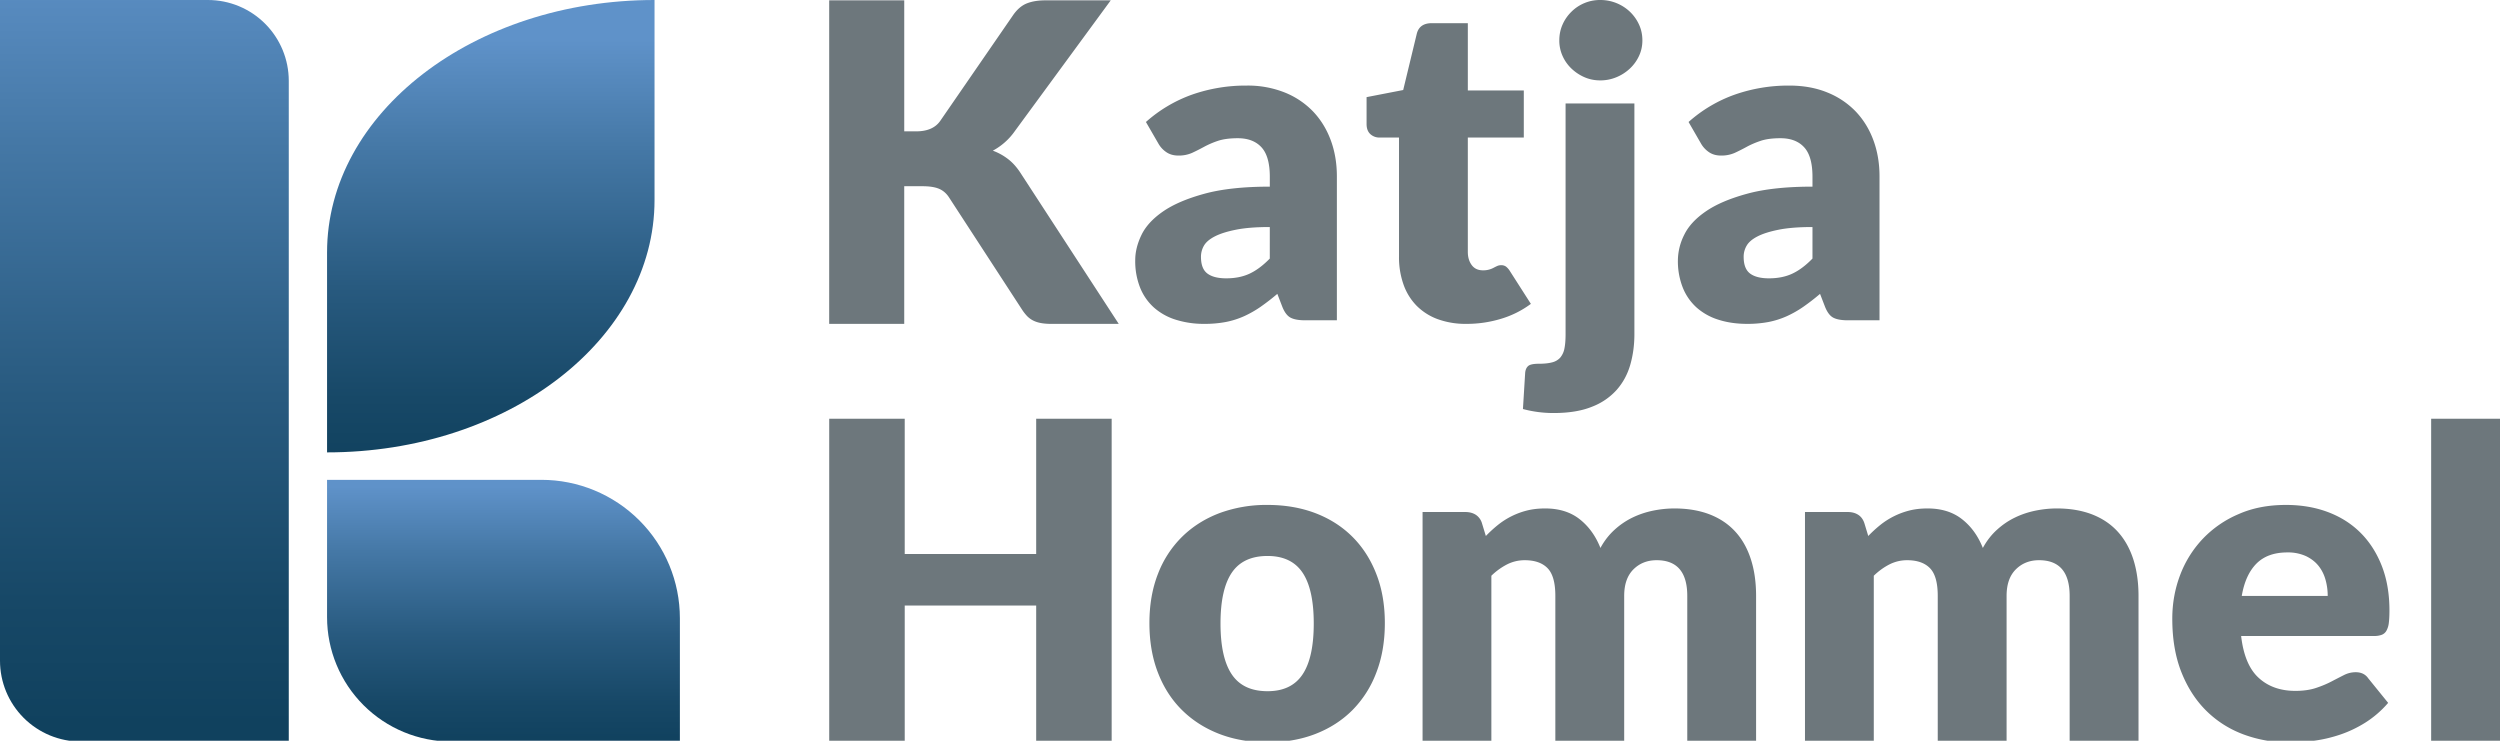
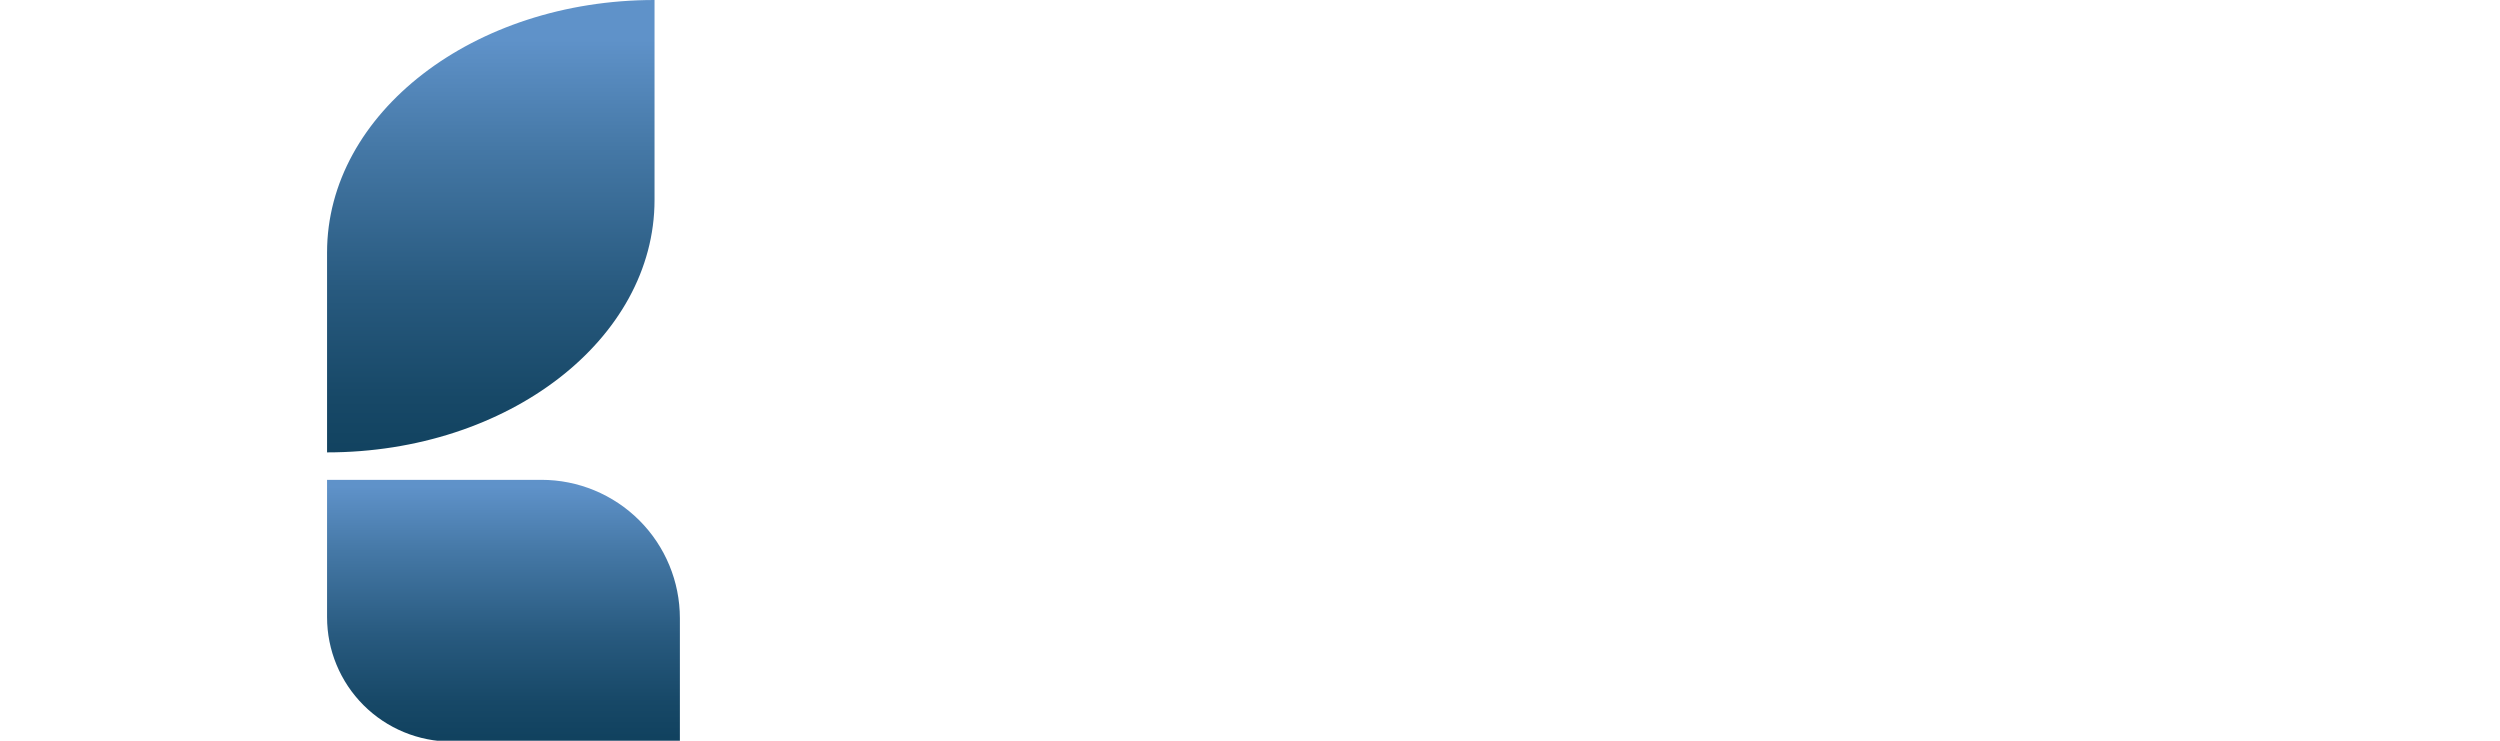
<svg xmlns="http://www.w3.org/2000/svg" xmlns:xlink="http://www.w3.org/1999/xlink" width="108" height="32" xml:space="preserve">
  <g fill="#6D777C">
-     <path d="M48.024 32.067h-3.261v-5.909h-5.679v5.909h-3.262V18.09h3.262v5.842h5.679V18.09h3.261v13.977zM54.759 21.813c.755 0 1.442.119 2.063.354.62.237 1.152.575 1.598 1.018.443.441.79.977 1.035 1.607.247.629.37 1.338.37 2.124 0 .793-.123 1.509-.37 2.145a4.603 4.603 0 0 1-1.035 1.621c-.445.444-.978.786-1.598 1.026s-1.308.359-2.063.359c-.761 0-1.454-.119-2.078-.359-.623-.24-1.16-.582-1.611-1.026s-.8-.984-1.046-1.621c-.247-.636-.369-1.352-.369-2.145 0-.786.123-1.495.369-2.124a4.5 4.5 0 0 1 1.046-1.607c.451-.442.988-.78 1.611-1.018a5.857 5.857 0 0 1 2.078-.354zm0 8.047c.684 0 1.188-.24 1.511-.724.323-.482.484-1.217.484-2.202 0-.983-.161-1.716-.484-2.196-.322-.479-.827-.72-1.511-.72-.704 0-1.218.24-1.544.72-.326.48-.489 1.213-.489 2.196 0 .985.163 1.72.489 2.202.326.484.84.724 1.544.724zM61.455 32.067v-9.948h1.842c.185 0 .34.042.465.125a.663.663 0 0 1 .263.374l.164.537a5.6 5.6 0 0 1 .518-.475 3.291 3.291 0 0 1 1.252-.624c.24-.061.504-.091.792-.091.602 0 1.099.156 1.492.466s.691.724.896 1.241c.166-.307.37-.568.609-.785a3.25 3.25 0 0 1 .776-.528c.278-.135.573-.233.883-.298.311-.063.619-.096.926-.096.569 0 1.074.085 1.517.254.44.17.81.416 1.107.739.298.322.523.719.676 1.189.154.471.23 1.002.23 1.597v6.322H72.89v-6.322c0-1.029-.442-1.543-1.324-1.543-.403 0-.738.133-1.003.397-.266.266-.398.647-.398 1.146v6.322h-2.974v-6.322c0-.569-.112-.969-.336-1.198-.224-.23-.553-.345-.988-.345-.269 0-.522.06-.763.181a2.844 2.844 0 0 0-.677.49v7.194h-2.972zM77.975 32.067v-9.948h1.841c.186 0 .341.042.466.125s.213.208.264.374l.163.537a5.6 5.6 0 0 1 .518-.475 3.316 3.316 0 0 1 1.253-.624c.239-.061.503-.091.79-.091.602 0 1.099.156 1.492.466.395.31.692.724.897 1.241.167-.307.369-.568.609-.785.24-.218.499-.394.777-.528.277-.135.572-.233.883-.298.31-.063.617-.096.925-.096.569 0 1.074.085 1.517.254.44.17.81.416 1.107.739.297.322.522.719.677 1.189.152.471.23 1.002.23 1.597v6.322h-2.975v-6.322c0-1.029-.441-1.543-1.324-1.543-.402 0-.737.133-1.002.397-.267.266-.398.647-.398 1.146v6.322h-2.974v-6.322c0-.569-.112-.969-.336-1.198-.225-.23-.553-.345-.988-.345-.268 0-.522.06-.762.181-.24.123-.466.285-.677.49v7.194h-2.973zM98.753 21.813c.658 0 1.262.102 1.809.307s1.017.502 1.41.893.7.869.921 1.434c.221.565.331 1.208.331 1.924 0 .224-.01.406-.028.547a.898.898 0 0 1-.106.336.395.395 0 0 1-.205.172.946.946 0 0 1-.332.049h-5.736c.096.831.348 1.435.758 1.808.408.375.938.563 1.582.563.347 0 .644-.043.893-.126.25-.083.472-.176.666-.278.195-.102.375-.194.538-.277s.334-.125.513-.125c.237 0 .416.086.538.259l.863 1.065a4.407 4.407 0 0 1-.992.857c-.355.222-.721.394-1.095.519s-.748.212-1.122.26-.73.071-1.069.071a5.562 5.562 0 0 1-1.962-.341c-.611-.227-1.146-.564-1.603-1.012s-.819-1.004-1.084-1.669c-.266-.666-.398-1.439-.398-2.322 0-.665.114-1.294.341-1.89a4.658 4.658 0 0 1 .979-1.563 4.629 4.629 0 0 1 1.543-1.064c.603-.267 1.285-.397 2.047-.397zm.057 2.052c-.569 0-1.013.162-1.333.484-.319.324-.531.789-.633 1.396h3.713c0-.236-.03-.466-.092-.69-.061-.224-.159-.424-.297-.6s-.318-.317-.542-.427a1.87 1.87 0 0 0-.816-.163zM108 18.09v13.978h-2.974V18.09H108z" />
    <g>
-       <path d="M39.063 5.674h.519c.479 0 .825-.15 1.036-.451L43.764.657c.172-.249.369-.418.589-.508.221-.089.491-.134.811-.134h2.82l-4.144 5.65a2.74 2.74 0 0 1-.95.844c.243.09.465.213.667.37.202.156.386.366.552.628l4.221 6.485h-2.897c-.186 0-.344-.013-.474-.038-.131-.025-.245-.064-.341-.115s-.179-.113-.25-.187a1.973 1.973 0 0 1-.201-.254l-3.165-4.864c-.115-.179-.261-.305-.437-.379s-.414-.11-.714-.11h-.788v5.947h-3.242V.014h3.242v5.66zM56.39 13.837c-.282 0-.494-.038-.639-.115-.144-.077-.264-.236-.359-.48l-.211-.547a9.82 9.82 0 0 1-.72.557 4.58 4.58 0 0 1-.714.407 3.624 3.624 0 0 1-.786.25 4.877 4.877 0 0 1-.926.082 4.03 4.03 0 0 1-1.237-.178 2.57 2.57 0 0 1-.944-.524 2.306 2.306 0 0 1-.601-.862 3.111 3.111 0 0 1-.211-1.189c0-.353.09-.715.269-1.087.179-.372.49-.71.931-1.015.441-.305 1.036-.56 1.784-.765.748-.206 1.692-.308 2.83-.308v-.427c0-.587-.12-1.012-.36-1.273-.24-.261-.581-.392-1.021-.392-.352 0-.639.039-.864.115a3.755 3.755 0 0 0-.599.259 9.168 9.168 0 0 1-.513.259 1.41 1.41 0 0 1-.595.116c-.205 0-.378-.05-.522-.149s-.257-.223-.34-.37l-.538-.931a6.045 6.045 0 0 1 2-1.185 7.01 7.01 0 0 1 2.355-.388 4.3 4.3 0 0 1 1.625.292 3.51 3.51 0 0 1 1.229.815c.334.348.592.762.771 1.242.179.479.269 1.004.269 1.573v6.216H56.39v.002zm-3.416-1.813c.384 0 .719-.067 1.008-.202.287-.134.579-.351.873-.652V9.808c-.595 0-1.084.039-1.468.117-.384.077-.688.174-.911.29-.224.116-.379.248-.465.397a.947.947 0 0 0-.129.483c0 .342.092.583.277.721.185.139.457.208.815.208zM63.354 13.991a3.51 3.51 0 0 1-1.252-.206 2.496 2.496 0 0 1-.912-.585 2.485 2.485 0 0 1-.561-.917 3.515 3.515 0 0 1-.192-1.199V5.942h-.844a.571.571 0 0 1-.395-.149c-.108-.099-.162-.245-.162-.436V4.196l1.582-.307.586-2.428c.076-.307.294-.46.652-.46h1.554v2.907h2.418v2.033H63.41v4.94c0 .23.057.42.169.571.111.15.272.226.484.226a.925.925 0 0 0 .463-.111c.054-.029.106-.054.153-.076a.403.403 0 0 1 .168-.034.34.34 0 0 1 .216.063.754.754 0 0 1 .169.197l.902 1.41a4.137 4.137 0 0 1-1.296.647 5.075 5.075 0 0 1-1.484.217zM70.606 4.47v9.968c0 .466-.06.907-.178 1.319s-.313.774-.586 1.084a2.754 2.754 0 0 1-1.074.732c-.443.18-.996.27-1.654.27a5.089 5.089 0 0 1-1.323-.173l.096-1.564c.013-.134.058-.233.134-.297s.23-.095.461-.095c.229 0 .419-.02.566-.059a.695.695 0 0 0 .35-.201.856.856 0 0 0 .183-.388c.035-.164.052-.373.052-.628V4.47h2.973zm.345-2.724c0 .237-.047.459-.144.667a1.754 1.754 0 0 1-.394.547 1.915 1.915 0 0 1-.58.374 1.799 1.799 0 0 1-.705.139c-.243 0-.47-.046-.682-.139a1.925 1.925 0 0 1-.561-.374 1.72 1.72 0 0 1-.384-.547 1.614 1.614 0 0 1-.139-.667c0-.243.046-.47.139-.681.092-.211.221-.396.384-.557A1.751 1.751 0 0 1 69.129 0a1.851 1.851 0 0 1 1.285.509c.166.16.298.345.394.557.096.21.143.437.143.68zM79.834 13.837c-.281 0-.493-.038-.638-.115-.144-.077-.263-.236-.359-.48l-.211-.547a9.412 9.412 0 0 1-.72.557 4.59 4.59 0 0 1-.715.407 3.624 3.624 0 0 1-.786.25 4.87 4.87 0 0 1-.926.082c-.454 0-.867-.059-1.238-.178a2.57 2.57 0 0 1-.944-.524 2.316 2.316 0 0 1-.6-.862 3.11 3.11 0 0 1-.212-1.189 2.5 2.5 0 0 1 .27-1.087c.179-.372.488-.71.931-1.015.441-.305 1.035-.56 1.784-.765.748-.206 1.69-.308 2.829-.308v-.427c0-.587-.119-1.012-.359-1.273-.239-.261-.58-.392-1.021-.392-.354 0-.641.039-.864.115-.225.076-.425.163-.601.259s-.346.182-.513.259a1.403 1.403 0 0 1-.595.116c-.204 0-.379-.05-.522-.149s-.257-.223-.341-.37l-.537-.931a6.035 6.035 0 0 1 2-1.184 7.012 7.012 0 0 1 2.354-.389c.602 0 1.144.097 1.626.292a3.51 3.51 0 0 1 1.229.815c.335.349.593.762.771 1.242.179.479.269 1.004.269 1.573v6.216h-1.361v.002zm-3.415-1.813c.385 0 .72-.067 1.008-.202.288-.134.579-.351.872-.652V9.808c-.594 0-1.083.039-1.467.117-.384.077-.688.174-.912.29-.223.116-.379.248-.464.397a.938.938 0 0 0-.13.483c0 .342.093.583.277.721.186.139.458.208.816.208z" />
-     </g>
+       </g>
  </g>
  <defs>
-     <path id="a" d="M0 0v28.543a3.492 3.492 0 0 0 3.493 3.492h8.982V3.493A3.493 3.493 0 0 0 8.981 0H0z" />
-   </defs>
+     </defs>
  <clipPath id="b">
    <use xlink:href="#a" overflow="visible" />
  </clipPath>
  <linearGradient id="c" gradientUnits="userSpaceOnUse" x1="85.895" y1="515.394" x2="85.955" y2="515.394" gradientTransform="scale(539.839) rotate(90 -214.744 -300.64)">
    <stop offset="0" style="stop-color:#5f92c9" />
    <stop offset=".251" style="stop-color:#4578a6" />
    <stop offset=".575" style="stop-color:#285a7f" />
    <stop offset=".835" style="stop-color:#174867" />
    <stop offset=".994" style="stop-color:#10415e" />
    <stop offset="1" style="stop-color:#10415e" />
  </linearGradient>
-   <path clip-path="url(#b)" fill="url(#c)" d="M0 0h12.475v32.035H0z" />
  <g>
    <defs>
      <path id="d" d="M14.129 10.905v8.638c7.814 0 14.147-4.882 14.147-10.904V0c-7.813 0-14.147 4.882-14.147 10.905" />
    </defs>
    <clipPath id="e">
      <use xlink:href="#d" overflow="visible" />
    </clipPath>
    <linearGradient id="f" gradientUnits="userSpaceOnUse" x1="86.263" y1="514.413" x2="86.322" y2="514.413" gradientTransform="matrix(0 329.323 329.323 0 -169386.781 -28408.086)">
      <stop offset="0" style="stop-color:#5f92c9" />
      <stop offset=".251" style="stop-color:#4578a6" />
      <stop offset=".575" style="stop-color:#285a7f" />
      <stop offset=".835" style="stop-color:#174867" />
      <stop offset=".994" style="stop-color:#10415e" />
      <stop offset="1" style="stop-color:#10415e" />
    </linearGradient>
    <path clip-path="url(#e)" fill="url(#f)" d="M14.129 0h14.147v19.543H14.129z" />
  </g>
  <g>
    <defs>
      <path id="g" d="M14.129 20.728v5.934a5.374 5.374 0 0 0 5.375 5.374h9.867v-5.327a5.98 5.98 0 0 0-5.98-5.98h-9.262v-.001z" />
    </defs>
    <clipPath id="h">
      <use xlink:href="#g" overflow="visible" />
    </clipPath>
    <linearGradient id="i" gradientUnits="userSpaceOnUse" x1="85.222" y1="513.354" x2="85.281" y2="513.354" gradientTransform="matrix(0 190.539 190.539 0 -97791.852 -16217.352)">
      <stop offset="0" style="stop-color:#5f92c9" />
      <stop offset=".251" style="stop-color:#4578a6" />
      <stop offset=".575" style="stop-color:#285a7f" />
      <stop offset=".835" style="stop-color:#174867" />
      <stop offset=".994" style="stop-color:#10415e" />
      <stop offset="1" style="stop-color:#10415e" />
    </linearGradient>
    <path clip-path="url(#h)" fill="url(#i)" d="M14.129 20.728h15.242v11.308H14.129z" />
  </g>
</svg>